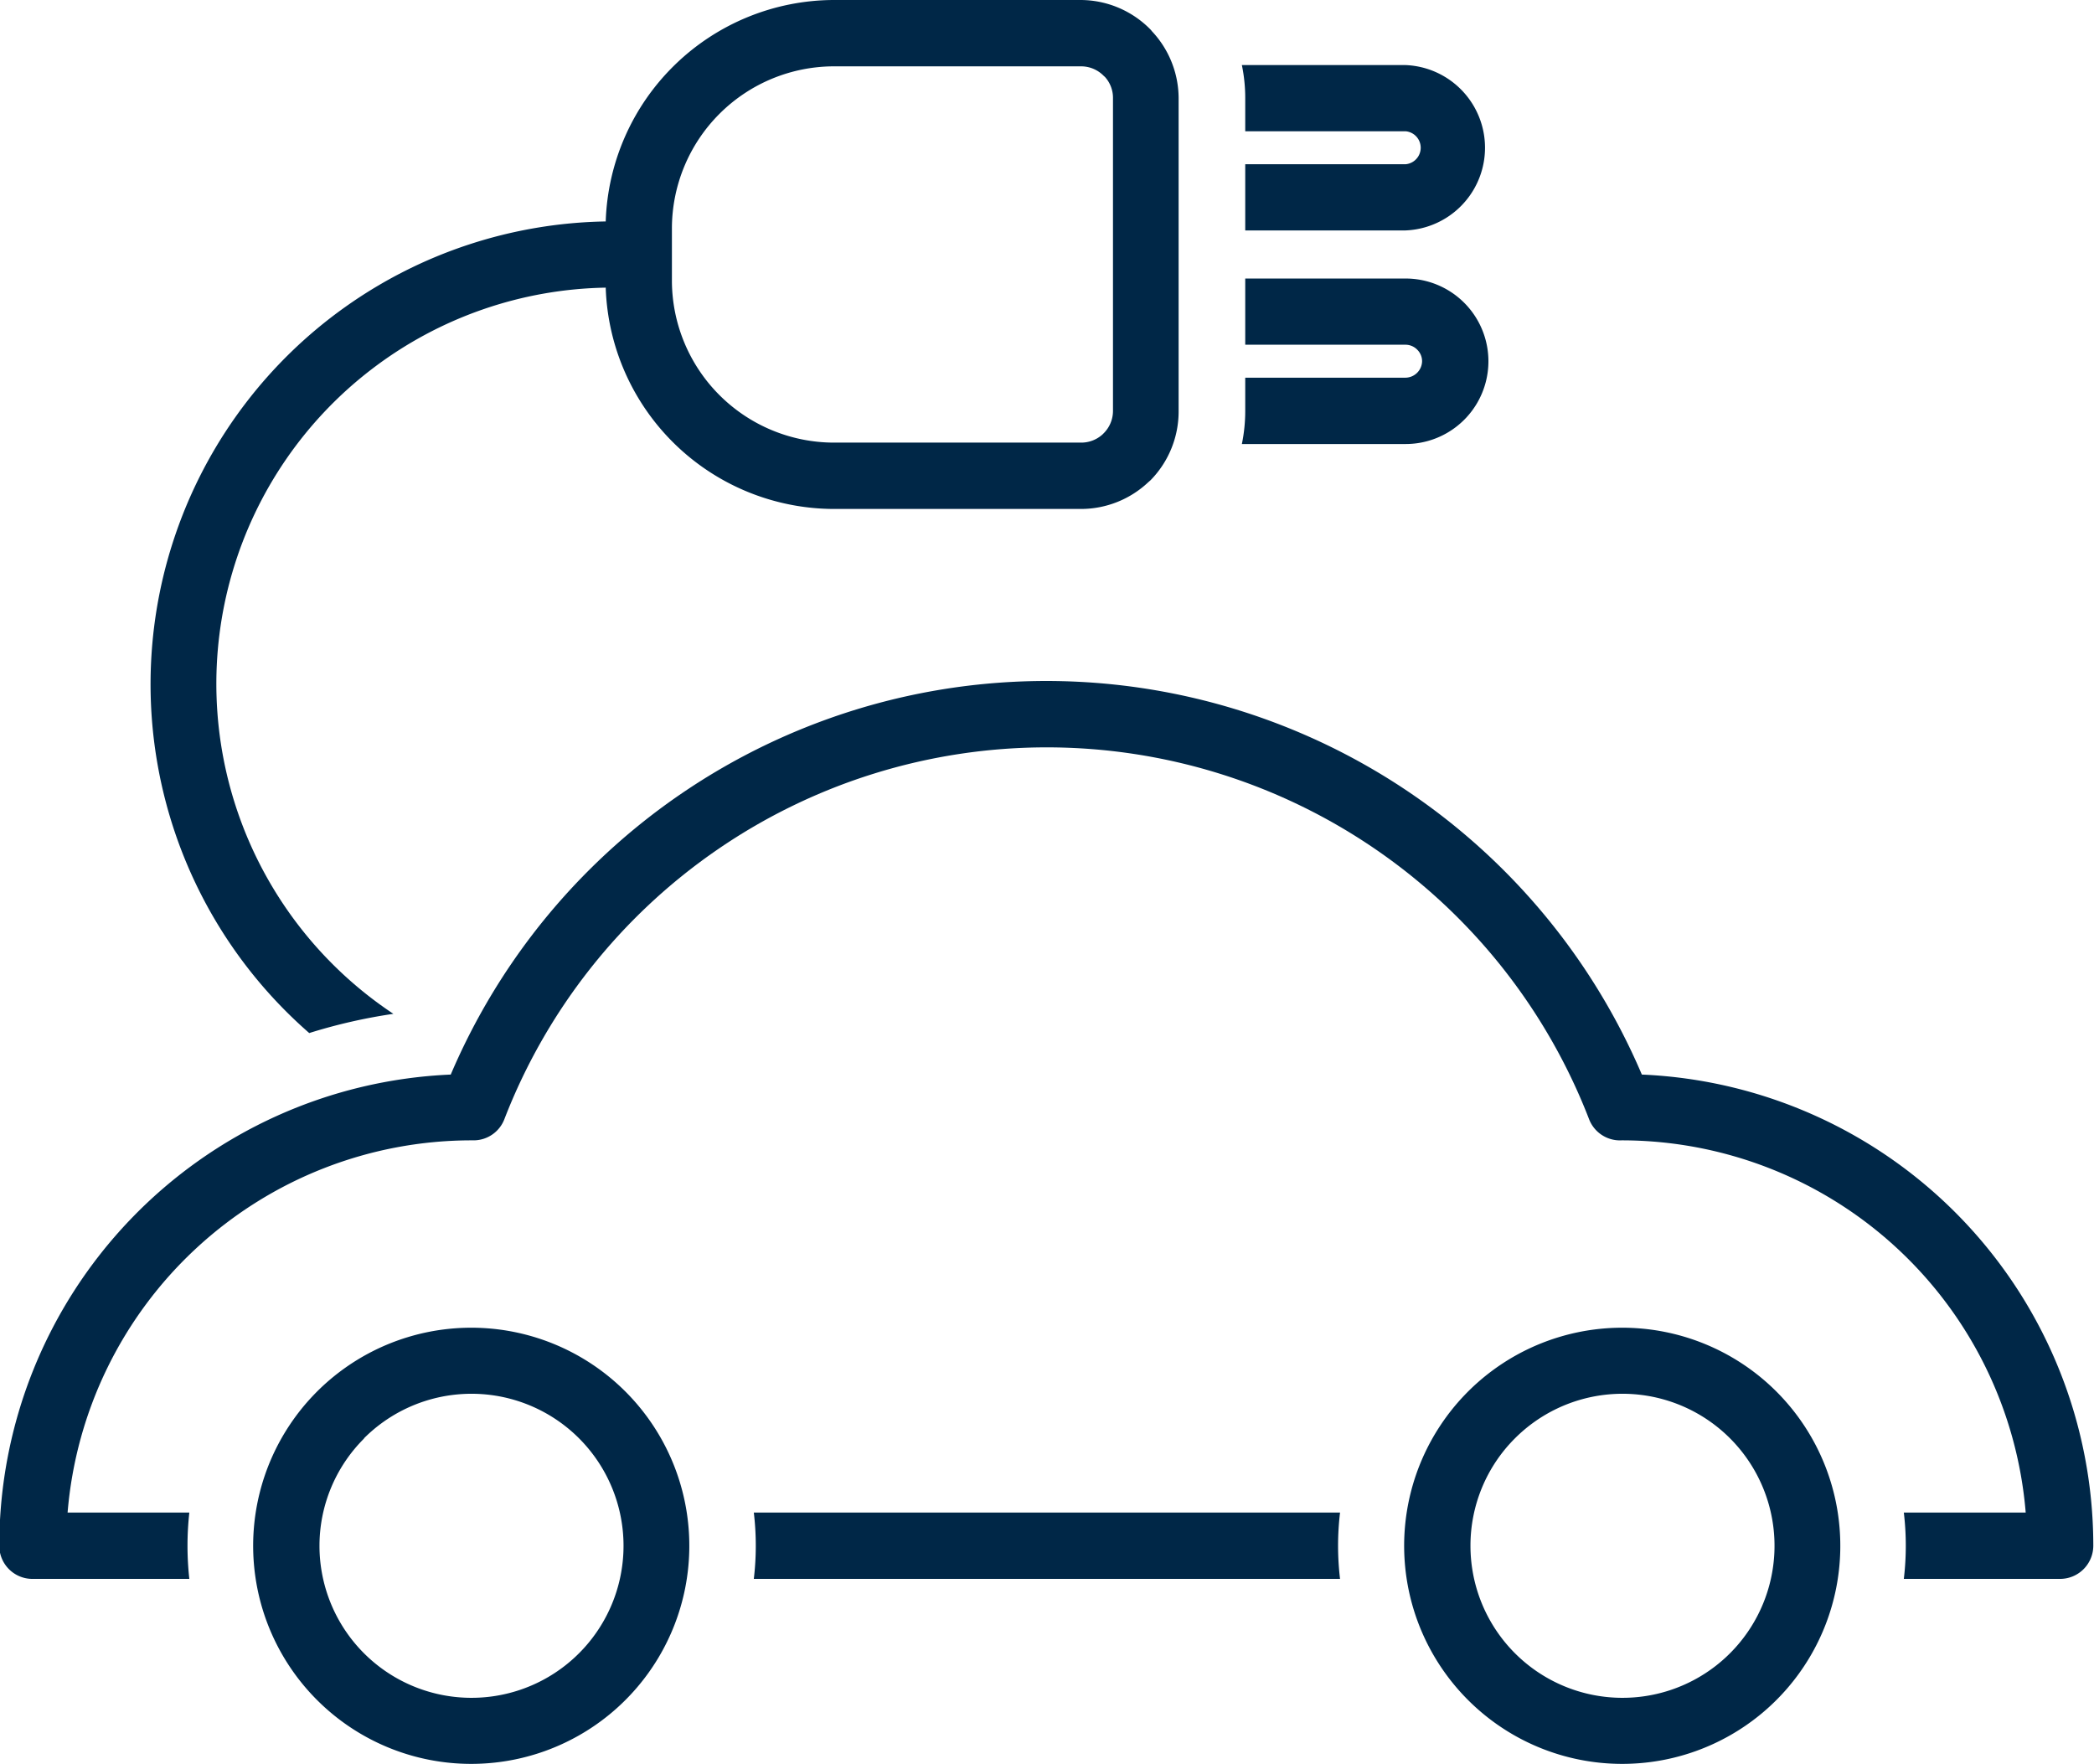
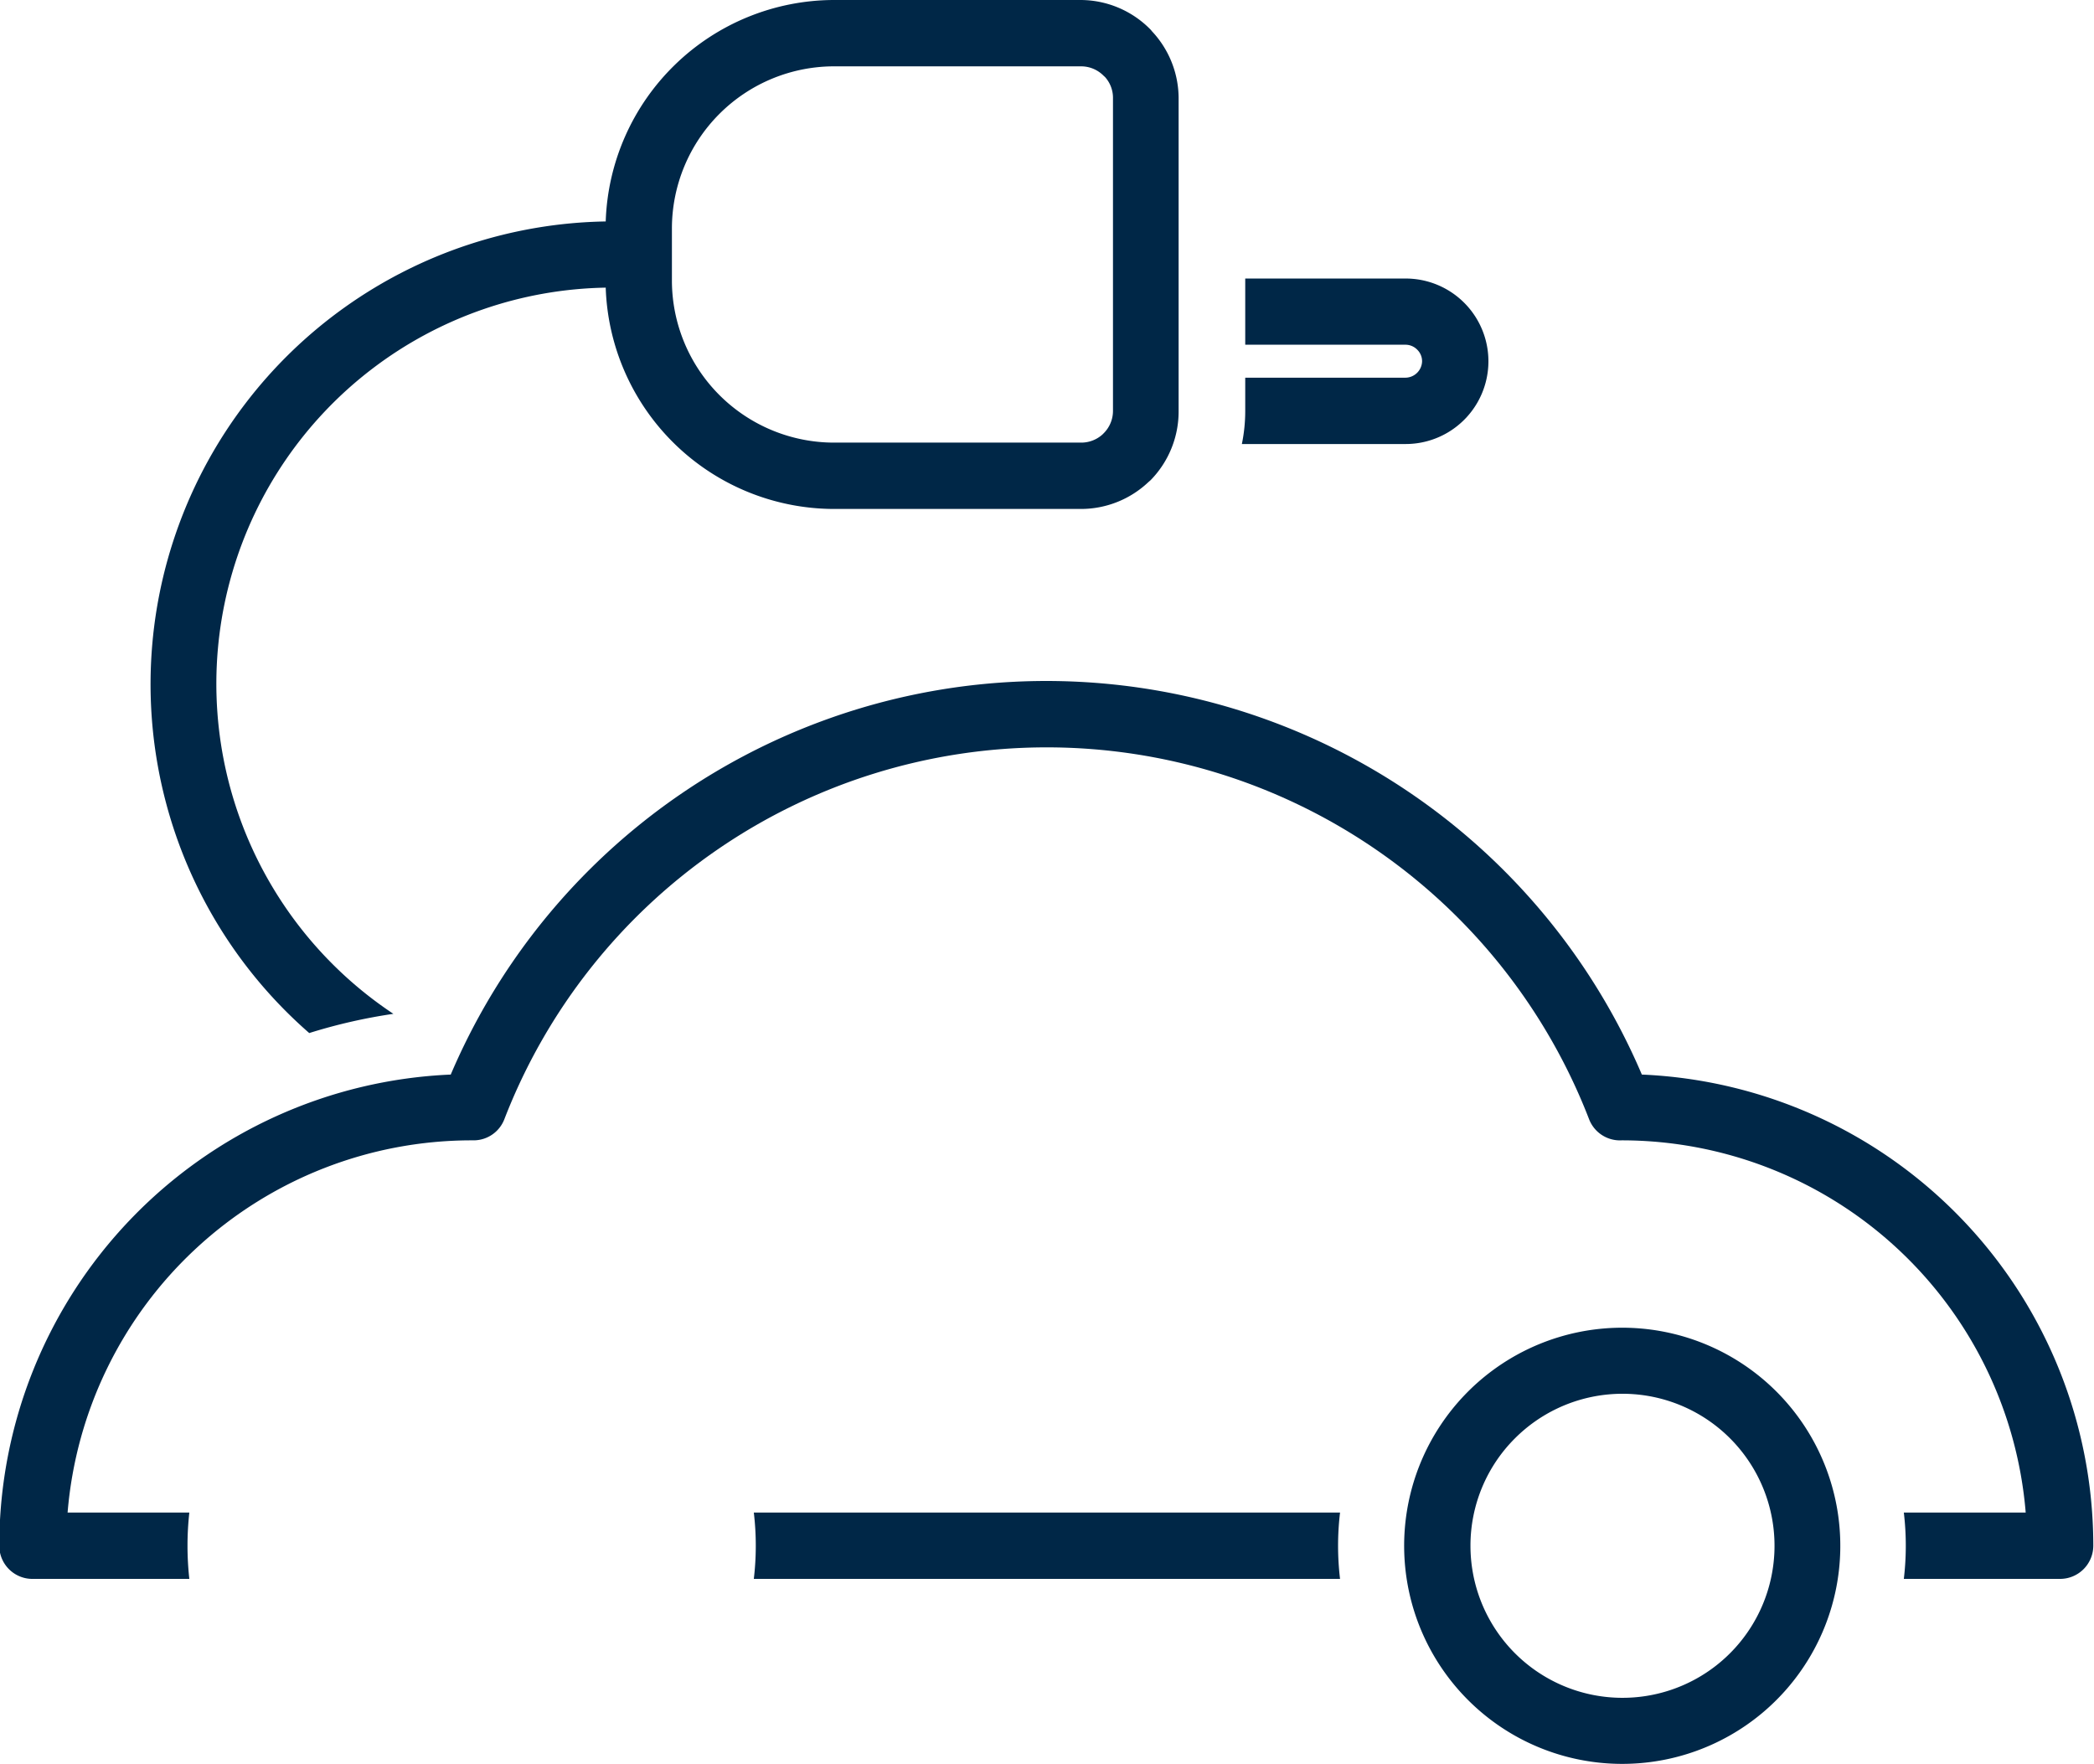
<svg xmlns="http://www.w3.org/2000/svg" id="Capa_1" data-name="Capa 1" viewBox="0 0 149.31 125.77">
  <defs>
    <style>.cls-1{fill:#002747;}</style>
  </defs>
  <path class="cls-1" d="M100.94,120.5a20,20,0,0,1,0-4.73H59.14a20,20,0,0,1,0,4.73Z" transform="translate(-5.39 -7.92)" />
  <path class="cls-1" d="M121.07,133.69a15.55,15.55,0,1,0-11-4.55A15.54,15.54,0,0,0,121.07,133.69Zm-7.66-23.21a10.84,10.84,0,1,1-3.17,7.66A10.8,10.8,0,0,1,113.41,110.48Z" transform="translate(-5.39 -7.92)" />
  <path class="cls-1" d="M27.44,81.58a38.87,38.87,0,0,1,6-1.37A28.25,28.25,0,0,1,48.58,28.43,16.32,16.32,0,0,0,64.83,44.21H82.48a7,7,0,0,0,4.79-1.91l.16-.14a7,7,0,0,0,2-4.95V14.92a7,7,0,0,0-1.91-4.78,1.07,1.07,0,0,0-.14-.16,7,7,0,0,0-5-2.06H64.83A16.32,16.32,0,0,0,48.58,23.71,33,33,0,0,0,27.44,81.58ZM53.3,24.18A11.57,11.57,0,0,1,64.83,12.65H82.48a2.25,2.25,0,0,1,1.6.67l.1.09a2.21,2.21,0,0,1,.57,1.51V37.21a2.25,2.25,0,0,1-.67,1.61L84,38.9a2.26,2.26,0,0,1-1.52.58H64.83A11.57,11.57,0,0,1,53.3,28Z" transform="translate(-5.39 -7.92)" />
-   <path class="cls-1" d="M94.18,17.28h11.44a1.18,1.18,0,0,1,0,2.35H94.18v4.72h11.44a5.9,5.9,0,0,0,0-11.79H93.94a11.59,11.59,0,0,1,.24,2.36Z" transform="translate(-5.39 -7.92)" />
-   <path class="cls-1" d="M39,133.69a15.55,15.55,0,1,0-11-4.55A15.54,15.54,0,0,0,39,133.69Zm-7.66-23.21a10.84,10.84,0,1,1-3.17,7.66A10.8,10.8,0,0,1,31.36,110.48Z" transform="translate(-5.39 -7.92)" />
  <path class="cls-1" d="M7.75,120.5H18.89a21.58,21.58,0,0,1,0-4.73H10.21A28.91,28.91,0,0,1,39,89.23h.19a2.35,2.35,0,0,0,2.16-1.5h0a41.46,41.46,0,0,1,77.35,0,2.36,2.36,0,0,0,2.32,1.5h0a28.91,28.91,0,0,1,28.81,26.54h-8.69a20,20,0,0,1,0,4.73h11.14a2.37,2.37,0,0,0,2.37-2.36,33.63,33.63,0,0,0-32.19-33.6,46.16,46.16,0,0,0-84.93,0,33.63,33.63,0,0,0-32.19,33.6A2.36,2.36,0,0,0,7.75,120.5Z" transform="translate(-5.39 -7.92)" />
-   <path class="cls-1" d="M105.62,34.85H94.18v2.36a11.69,11.69,0,0,1-.24,2.37h11.68a5.9,5.9,0,0,0,0-11.8H94.18V32.5h11.44a1.17,1.17,0,0,1,.82.35,1.15,1.15,0,0,1,.35.83,1.2,1.2,0,0,1-1.17,1.17Z" transform="translate(-5.39 -7.92)" />
+   <path class="cls-1" d="M105.62,34.85H94.18v2.36a11.69,11.69,0,0,1-.24,2.37h11.68a5.9,5.9,0,0,0,0-11.8H94.18V32.5h11.44a1.17,1.17,0,0,1,.82.35,1.15,1.15,0,0,1,.35.83,1.2,1.2,0,0,1-1.17,1.17" transform="translate(-5.39 -7.92)" />
</svg>